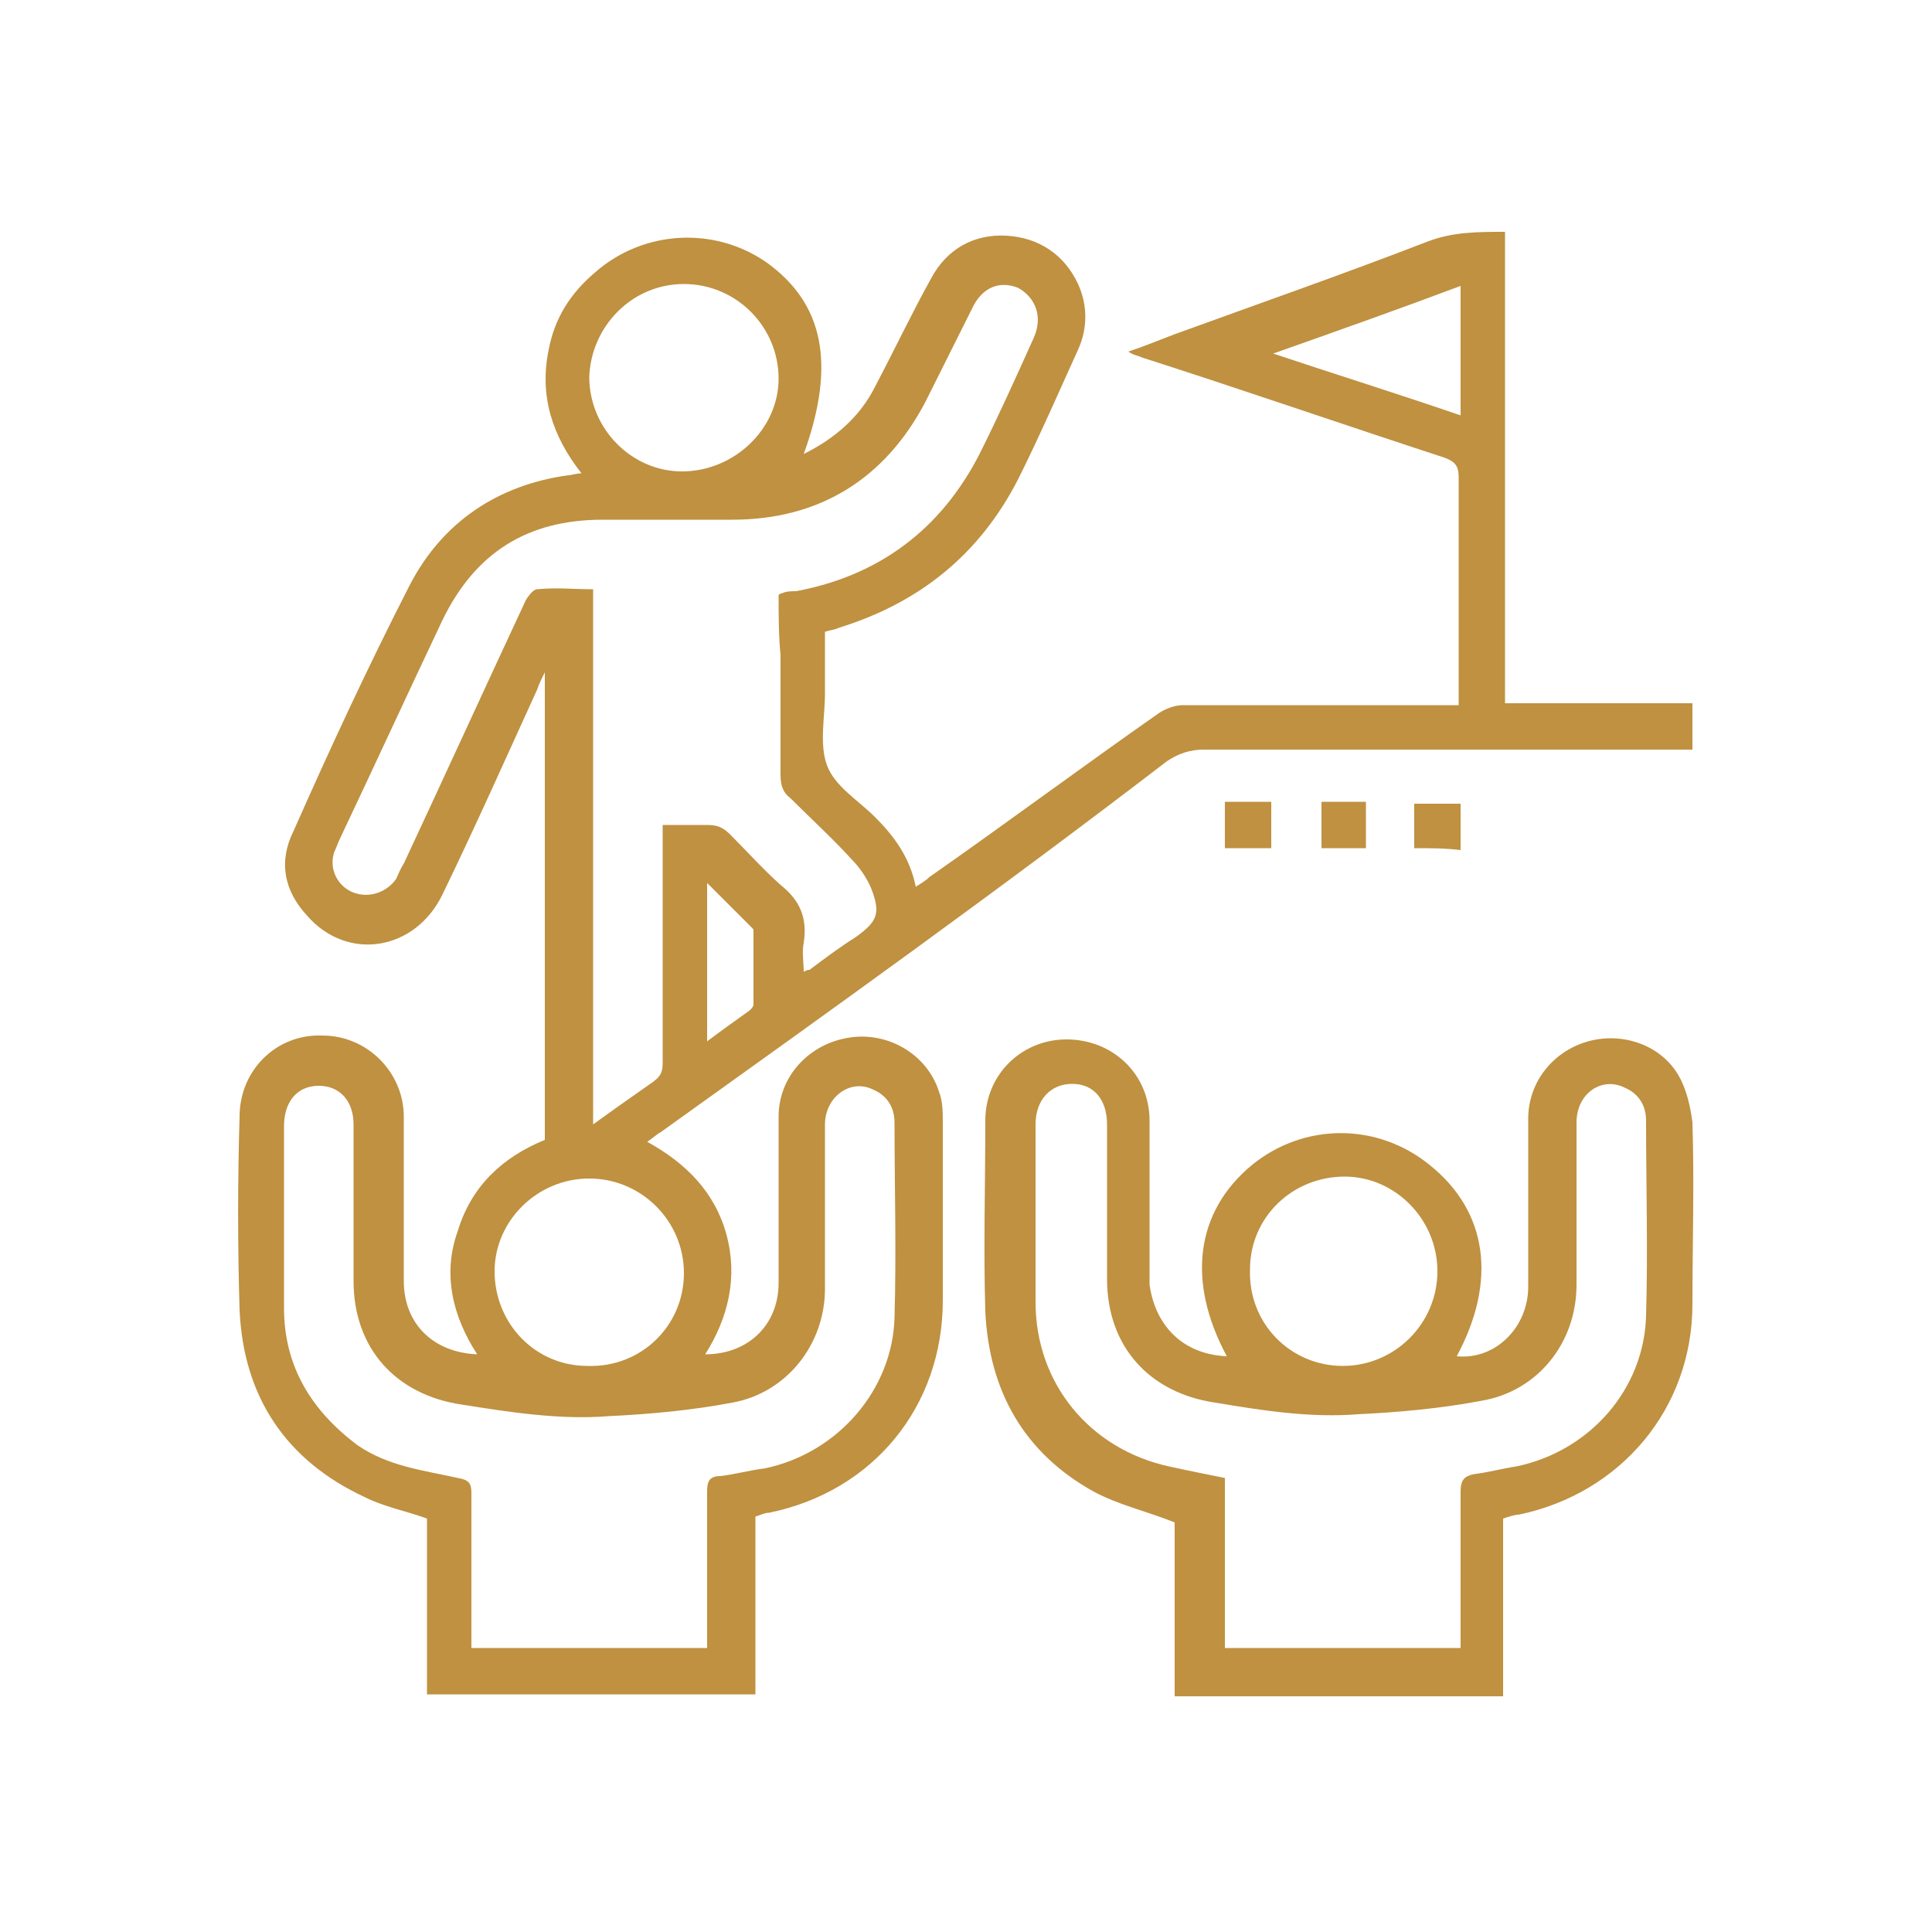
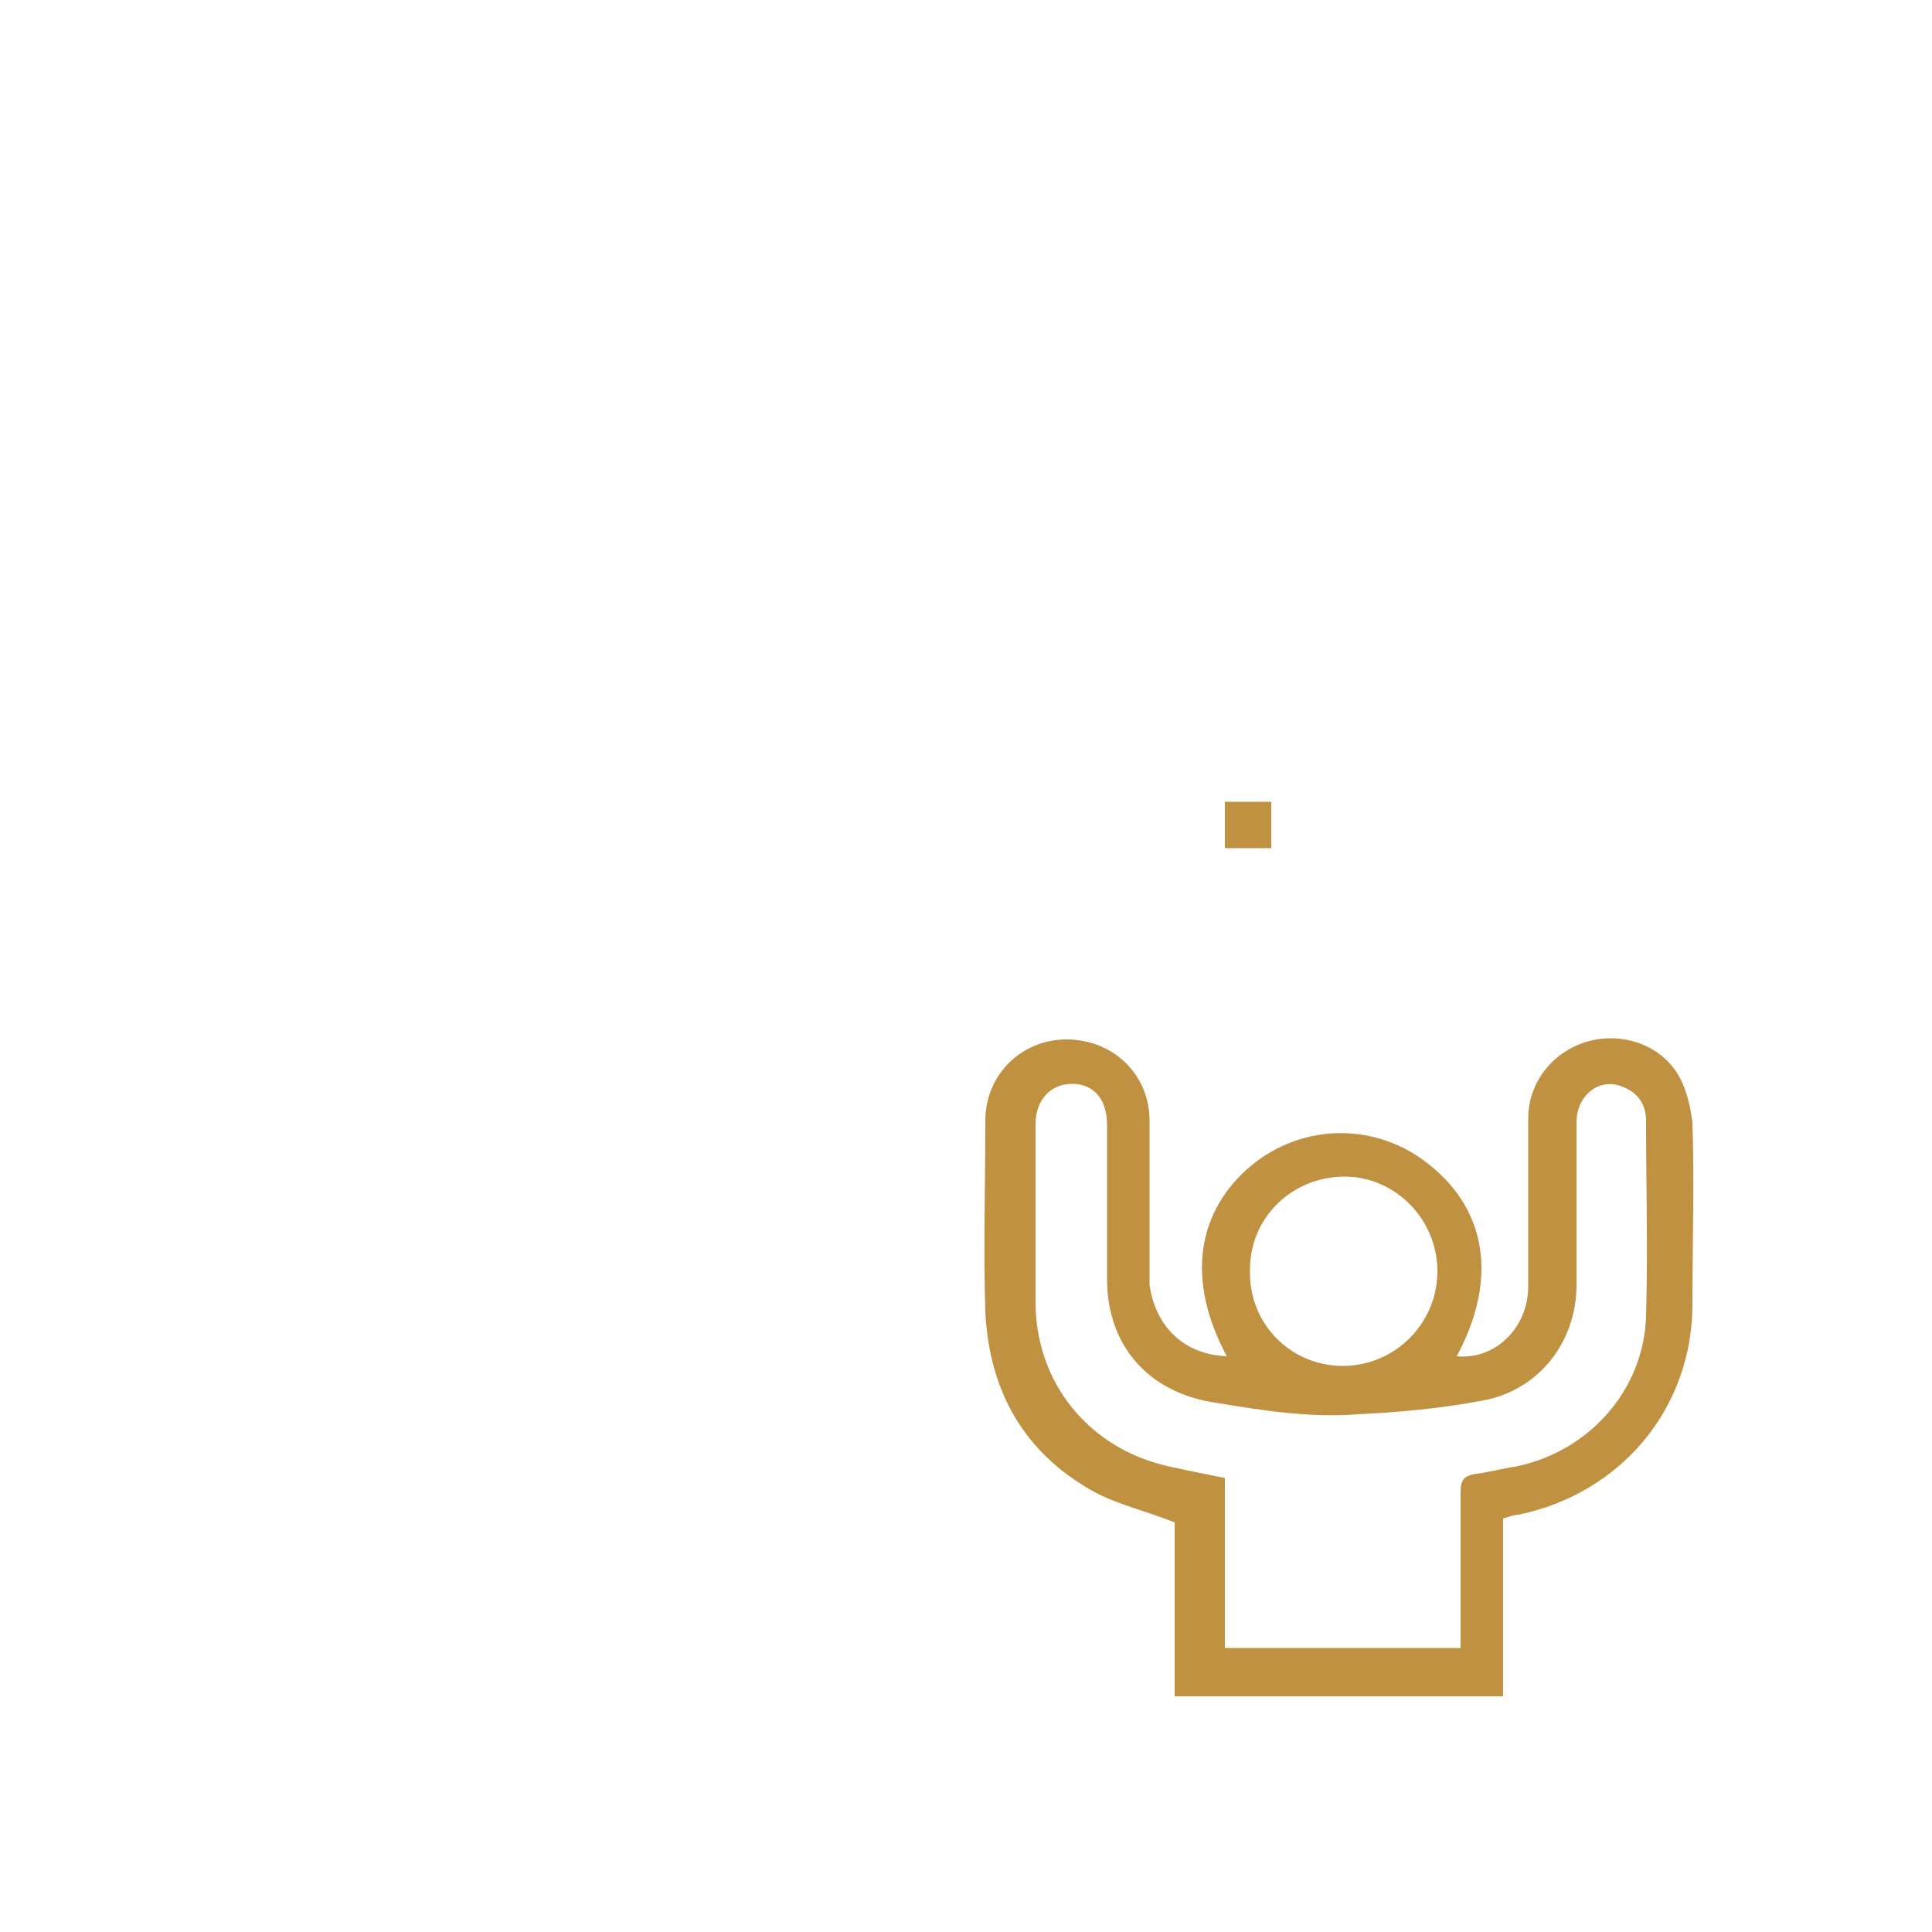
<svg xmlns="http://www.w3.org/2000/svg" version="1.1" id="Layer_1" x="0px" y="0px" width="100px" height="100px" viewBox="0 0 100 100" enable-background="new 0 0 100 100" xml:space="preserve">
  <g>
-     <path fill="#BF9140" d="M41.6,23.5c1.6-0.8,2.9-1.9,3.7-3.5c1-1.9,1.9-3.8,2.9-5.6c0.8-1.5,2.2-2.3,3.9-2.2c1.7,0.1,3,1,3.7,2.5   c0.5,1.1,0.5,2.3,0,3.4c-1,2.2-2,4.5-3.1,6.7c-2,3.9-5.1,6.4-9.3,7.7c-0.2,0.1-0.4,0.1-0.7,0.2c0,1.1,0,2.2,0,3.2   c0,1.2-0.3,2.6,0.1,3.7c0.4,1.1,1.6,1.8,2.5,2.7c1,1,1.8,2.1,2.1,3.6c0.3-0.2,0.5-0.3,0.7-0.5c4-2.8,7.9-5.7,11.9-8.5   c0.3-0.2,0.8-0.4,1.2-0.4c4.5,0,8.9,0,13.4,0c0.3,0,0.6,0,0.9,0c0-0.3,0-0.5,0-0.7c0-3.7,0-7.4,0-11.1c0-0.6-0.2-0.8-0.7-1   c-5.2-1.7-10.4-3.5-15.7-5.2c-0.2-0.1-0.4-0.1-0.7-0.3c0.9-0.3,1.6-0.6,2.4-0.9c4.4-1.6,8.7-3.1,13.1-4.8c1.3-0.5,2.6-0.5,4-0.5   c0,8.1,0,16.2,0,24.4c3.3,0,6.5,0,9.7,0c0,0.8,0,1.6,0,2.4c-0.3,0-0.6,0-0.9,0c-8.1,0-16.3,0-24.4,0c-0.7,0-1.3,0.2-1.9,0.6   C51.8,46,43,52.3,34.2,58.6c-0.2,0.1-0.4,0.3-0.7,0.5c2,1.1,3.5,2.6,4.1,4.8c0.6,2.2,0.1,4.3-1.1,6.2c2.2,0,3.8-1.5,3.8-3.7   c0-2.9,0-5.7,0-8.6c0-2.1,1.6-3.8,3.7-4.1c2-0.3,4,0.9,4.6,2.8c0.2,0.5,0.2,1.1,0.2,1.6c0,3.1,0,6.1,0,9.2c0,5.5-3.6,9.9-9,11   c-0.2,0-0.4,0.1-0.7,0.2c0,3.1,0,6.1,0,9.2c-5.7,0-11.3,0-17,0c0-3,0-6.1,0-9.1c-1.1-0.4-2.2-0.6-3.2-1.1c-4.1-1.9-6.3-5.2-6.5-9.7   c-0.1-3.3-0.1-6.7,0-10c0-2.4,1.9-4.3,4.3-4.2c2.3,0,4.2,1.9,4.2,4.2c0,2.8,0,5.6,0,8.5c0,2.2,1.5,3.7,3.8,3.8   c-1.3-2-1.8-4.2-1-6.4c0.7-2.3,2.3-3.8,4.5-4.7c0-8,0-16,0-24.2c-0.2,0.4-0.3,0.6-0.4,0.9c-1.6,3.5-3.2,7.1-4.9,10.6   c-1.4,2.9-4.9,3.5-7,1.1c-1.2-1.3-1.5-2.8-0.7-4.4c1.9-4.3,3.9-8.6,6-12.7c1.7-3.3,4.6-5.2,8.2-5.7c0.2,0,0.4-0.1,0.7-0.1   c-1.5-1.9-2.2-4-1.7-6.4c0.3-1.6,1.1-2.9,2.4-4c2.5-2.2,6.2-2.4,8.9-0.5C42.6,15.7,43.3,18.8,41.6,23.5z M40.3,30.8   c0.1-0.1,0.2-0.1,0.2-0.1c0.2-0.1,0.5-0.1,0.7-0.1c4.3-0.8,7.5-3.2,9.5-7.1c1-2,1.9-4,2.8-6c0.5-1.1,0.1-2.1-0.8-2.6   c-1-0.4-1.9,0-2.4,1.1c-0.8,1.6-1.6,3.2-2.4,4.8c-2.1,4-5.5,6.1-10,6.1c-2.2,0-4.5,0-6.7,0c-3.9,0-6.6,1.7-8.3,5.2   c-1.8,3.8-3.5,7.5-5.3,11.3c-0.1,0.2-0.2,0.5-0.3,0.7c-0.3,0.9,0.2,1.8,1,2.1c0.8,0.3,1.7,0,2.2-0.7c0.1-0.2,0.2-0.5,0.4-0.8   c2.1-4.5,4.2-9.1,6.3-13.6c0.1-0.2,0.4-0.6,0.6-0.6c1-0.1,1.9,0,2.9,0c0,9.3,0,18.4,0,27.7c1.1-0.8,2.1-1.5,3.1-2.2   c0.4-0.3,0.5-0.5,0.5-1c0-3.8,0-7.6,0-11.4c0-0.3,0-0.5,0-0.9c0.8,0,1.5,0,2.3,0c0.5,0,0.8,0.1,1.2,0.5c0.9,0.9,1.7,1.8,2.6,2.6   c1,0.8,1.4,1.7,1.2,3c-0.1,0.5,0,1,0,1.5c0.2-0.1,0.2-0.1,0.3-0.1c0.8-0.6,1.6-1.2,2.4-1.7c1.1-0.8,1.3-1.2,0.8-2.5   c-0.2-0.5-0.6-1.1-1-1.5c-1-1.1-2.1-2.1-3.2-3.2c-0.4-0.3-0.5-0.7-0.5-1.2c0-2.1,0-4.1,0-6.2C40.3,32.9,40.3,31.8,40.3,30.8z    M24.4,85.3c4.1,0,8.1,0,12.2,0c0-2.7,0-5.4,0-8.1c0-0.5,0.1-0.8,0.7-0.8c0.8-0.1,1.5-0.3,2.3-0.4c3.8-0.8,6.6-4.1,6.7-7.8   c0.1-3.4,0-6.8,0-10.1c0-0.8-0.4-1.4-1.1-1.7c-1.2-0.6-2.5,0.4-2.5,1.8c0,2.8,0,5.6,0,8.5c0,2.9-2,5.4-4.8,5.9   c-2.1,0.4-4.3,0.6-6.4,0.7c-2.5,0.2-5.1-0.2-7.6-0.6c-3.4-0.5-5.6-2.9-5.6-6.4c0-2.7,0-5.4,0-8.1c0-1.2-0.7-2-1.8-2   c-1.1,0-1.8,0.8-1.8,2.1c0,3.1,0,6.3,0,9.4c0,3,1.4,5.3,3.8,7.1c1.6,1.1,3.4,1.3,5.2,1.7c0.6,0.1,0.7,0.3,0.7,0.8   C24.4,79.9,24.4,82.6,24.4,85.3z M40.3,19.6c0-2.7-2.2-4.9-4.9-4.9c-2.7,0-4.8,2.2-4.9,4.8c0,2.7,2.2,4.9,4.8,4.9   C38,24.4,40.3,22.2,40.3,19.6z M35.4,65.9c0-2.7-2.2-4.9-4.9-4.9c-2.7,0-4.9,2.2-4.9,4.8c0,2.7,2.1,4.9,4.8,4.9   C33.2,70.8,35.4,68.6,35.4,65.9z M75.6,21.5c0-2.3,0-4.5,0-6.7c-3.2,1.2-6.3,2.3-9.7,3.5C69.2,19.4,72.4,20.4,75.6,21.5z    M36.6,53.9c0.8-0.6,1.5-1.1,2.2-1.6c0.1-0.1,0.2-0.2,0.2-0.3c0-1.3,0-2.5,0-3.8c0-0.1,0-0.1-0.1-0.2c-0.7-0.7-1.5-1.5-2.3-2.3   C36.6,48.5,36.6,51.1,36.6,53.9z" />
    <path fill="#BF9140" d="M63.5,70.2c-2.1-3.9-1.6-7.5,1.3-9.9c2.7-2.2,6.5-2.2,9.2,0c3,2.4,3.5,6,1.4,9.9c2,0.2,3.7-1.5,3.7-3.6   c0-2.9,0-5.8,0-8.7c0-1.9,1.3-3.5,3.1-4c1.8-0.5,3.8,0.2,4.7,1.8c0.4,0.7,0.6,1.6,0.7,2.4c0.1,3.1,0,6.3,0,9.4   c0,5.4-3.7,9.8-9,10.9c-0.2,0-0.5,0.1-0.8,0.2c0,1.6,0,3.1,0,4.6c0,1.5,0,3,0,4.6c-5.7,0-11.3,0-17,0c0-3.1,0-6.1,0-9   c-1.5-0.6-2.9-0.9-4.2-1.6c-3.6-2-5.4-5.2-5.6-9.3c-0.1-3.3,0-6.6,0-9.9c0-2.4,1.9-4.2,4.2-4.2c2.4,0,4.3,1.8,4.3,4.2   c0,2.8,0,5.6,0,8.5C59.8,68.6,61.2,70.1,63.5,70.2z M75.6,85.3c0-0.3,0-0.6,0-0.9c0-2.4,0-4.8,0-7.2c0-0.6,0.2-0.8,0.7-0.9   c0.8-0.1,1.5-0.3,2.2-0.4c3.8-0.8,6.6-4,6.7-7.8c0.1-3.4,0-6.8,0-10.1c0-0.8-0.4-1.4-1.1-1.7c-1.2-0.6-2.5,0.3-2.5,1.8   c0,2.8,0,5.6,0,8.4c0,3-2,5.5-4.9,6c-2.1,0.4-4.3,0.6-6.4,0.7c-2.5,0.2-5-0.2-7.4-0.6c-3.4-0.5-5.6-2.9-5.6-6.4c0-2.7,0-5.3,0-8   c0-1.3-0.7-2.1-1.8-2.1c-1.1,0-1.9,0.8-1.9,2.1c0,3.1,0,6.1,0,9.2c0,4.2,2.8,7.6,6.9,8.5c0.9,0.2,1.9,0.4,2.9,0.6c0,3,0,5.9,0,8.8   C67.5,85.3,71.5,85.3,75.6,85.3z M69.5,70.7c2.7,0,4.9-2.2,4.9-4.9c0-2.7-2.2-4.9-4.8-4.9c-2.7,0-4.9,2.1-4.9,4.8   C64.6,68.5,66.8,70.7,69.5,70.7z" />
    <path fill="#BF9140" d="M63.4,43.9c0-0.8,0-1.6,0-2.4c0.8,0,1.6,0,2.4,0c0,0.8,0,1.5,0,2.4C65,43.9,64.3,43.9,63.4,43.9z" />
-     <path fill="#BF9140" d="M68.4,41.5c0.8,0,1.5,0,2.3,0c0,0.8,0,1.6,0,2.4c-0.8,0-1.5,0-2.3,0C68.4,43.1,68.4,42.3,68.4,41.5z" />
-     <path fill="#BF9140" d="M73.2,43.9c0-0.7,0-1.3,0-1.9c0-0.1,0-0.2,0-0.4c0.4,0,0.8,0,1.2,0c0.4,0,0.8,0,1.2,0c0,0.8,0,1.6,0,2.4   C74.8,43.9,74,43.9,73.2,43.9z" />
  </g>
</svg>